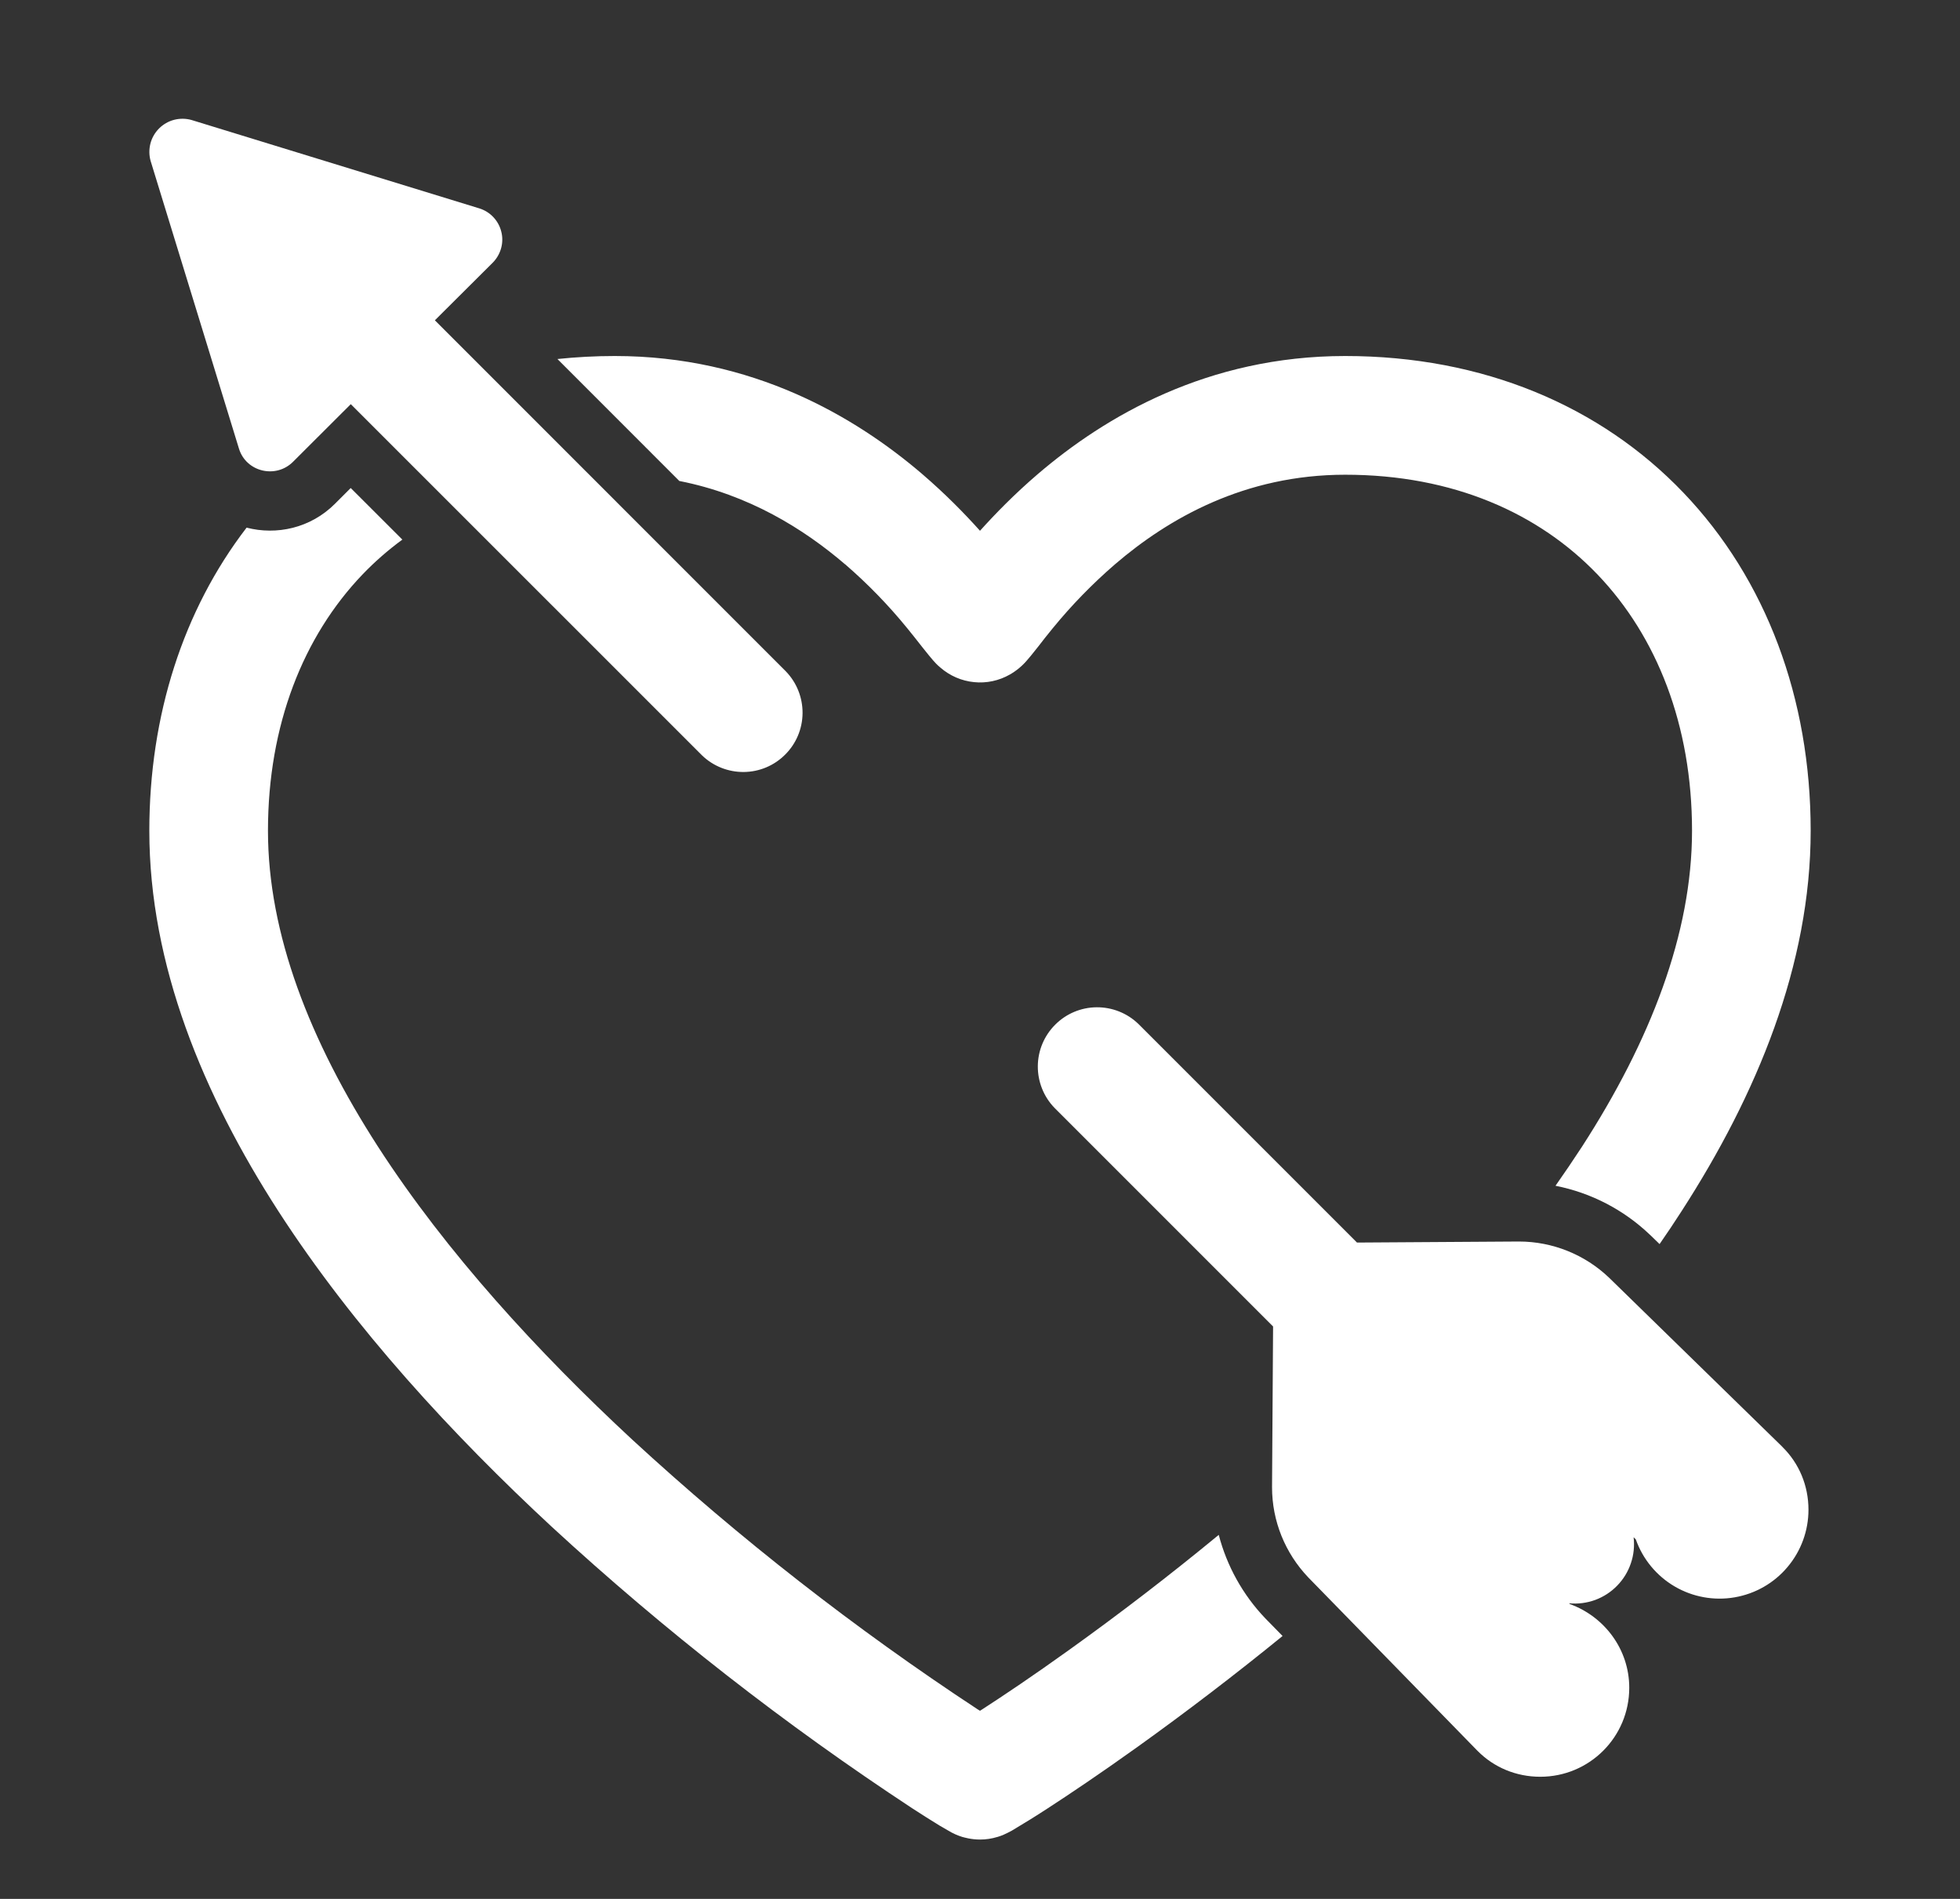
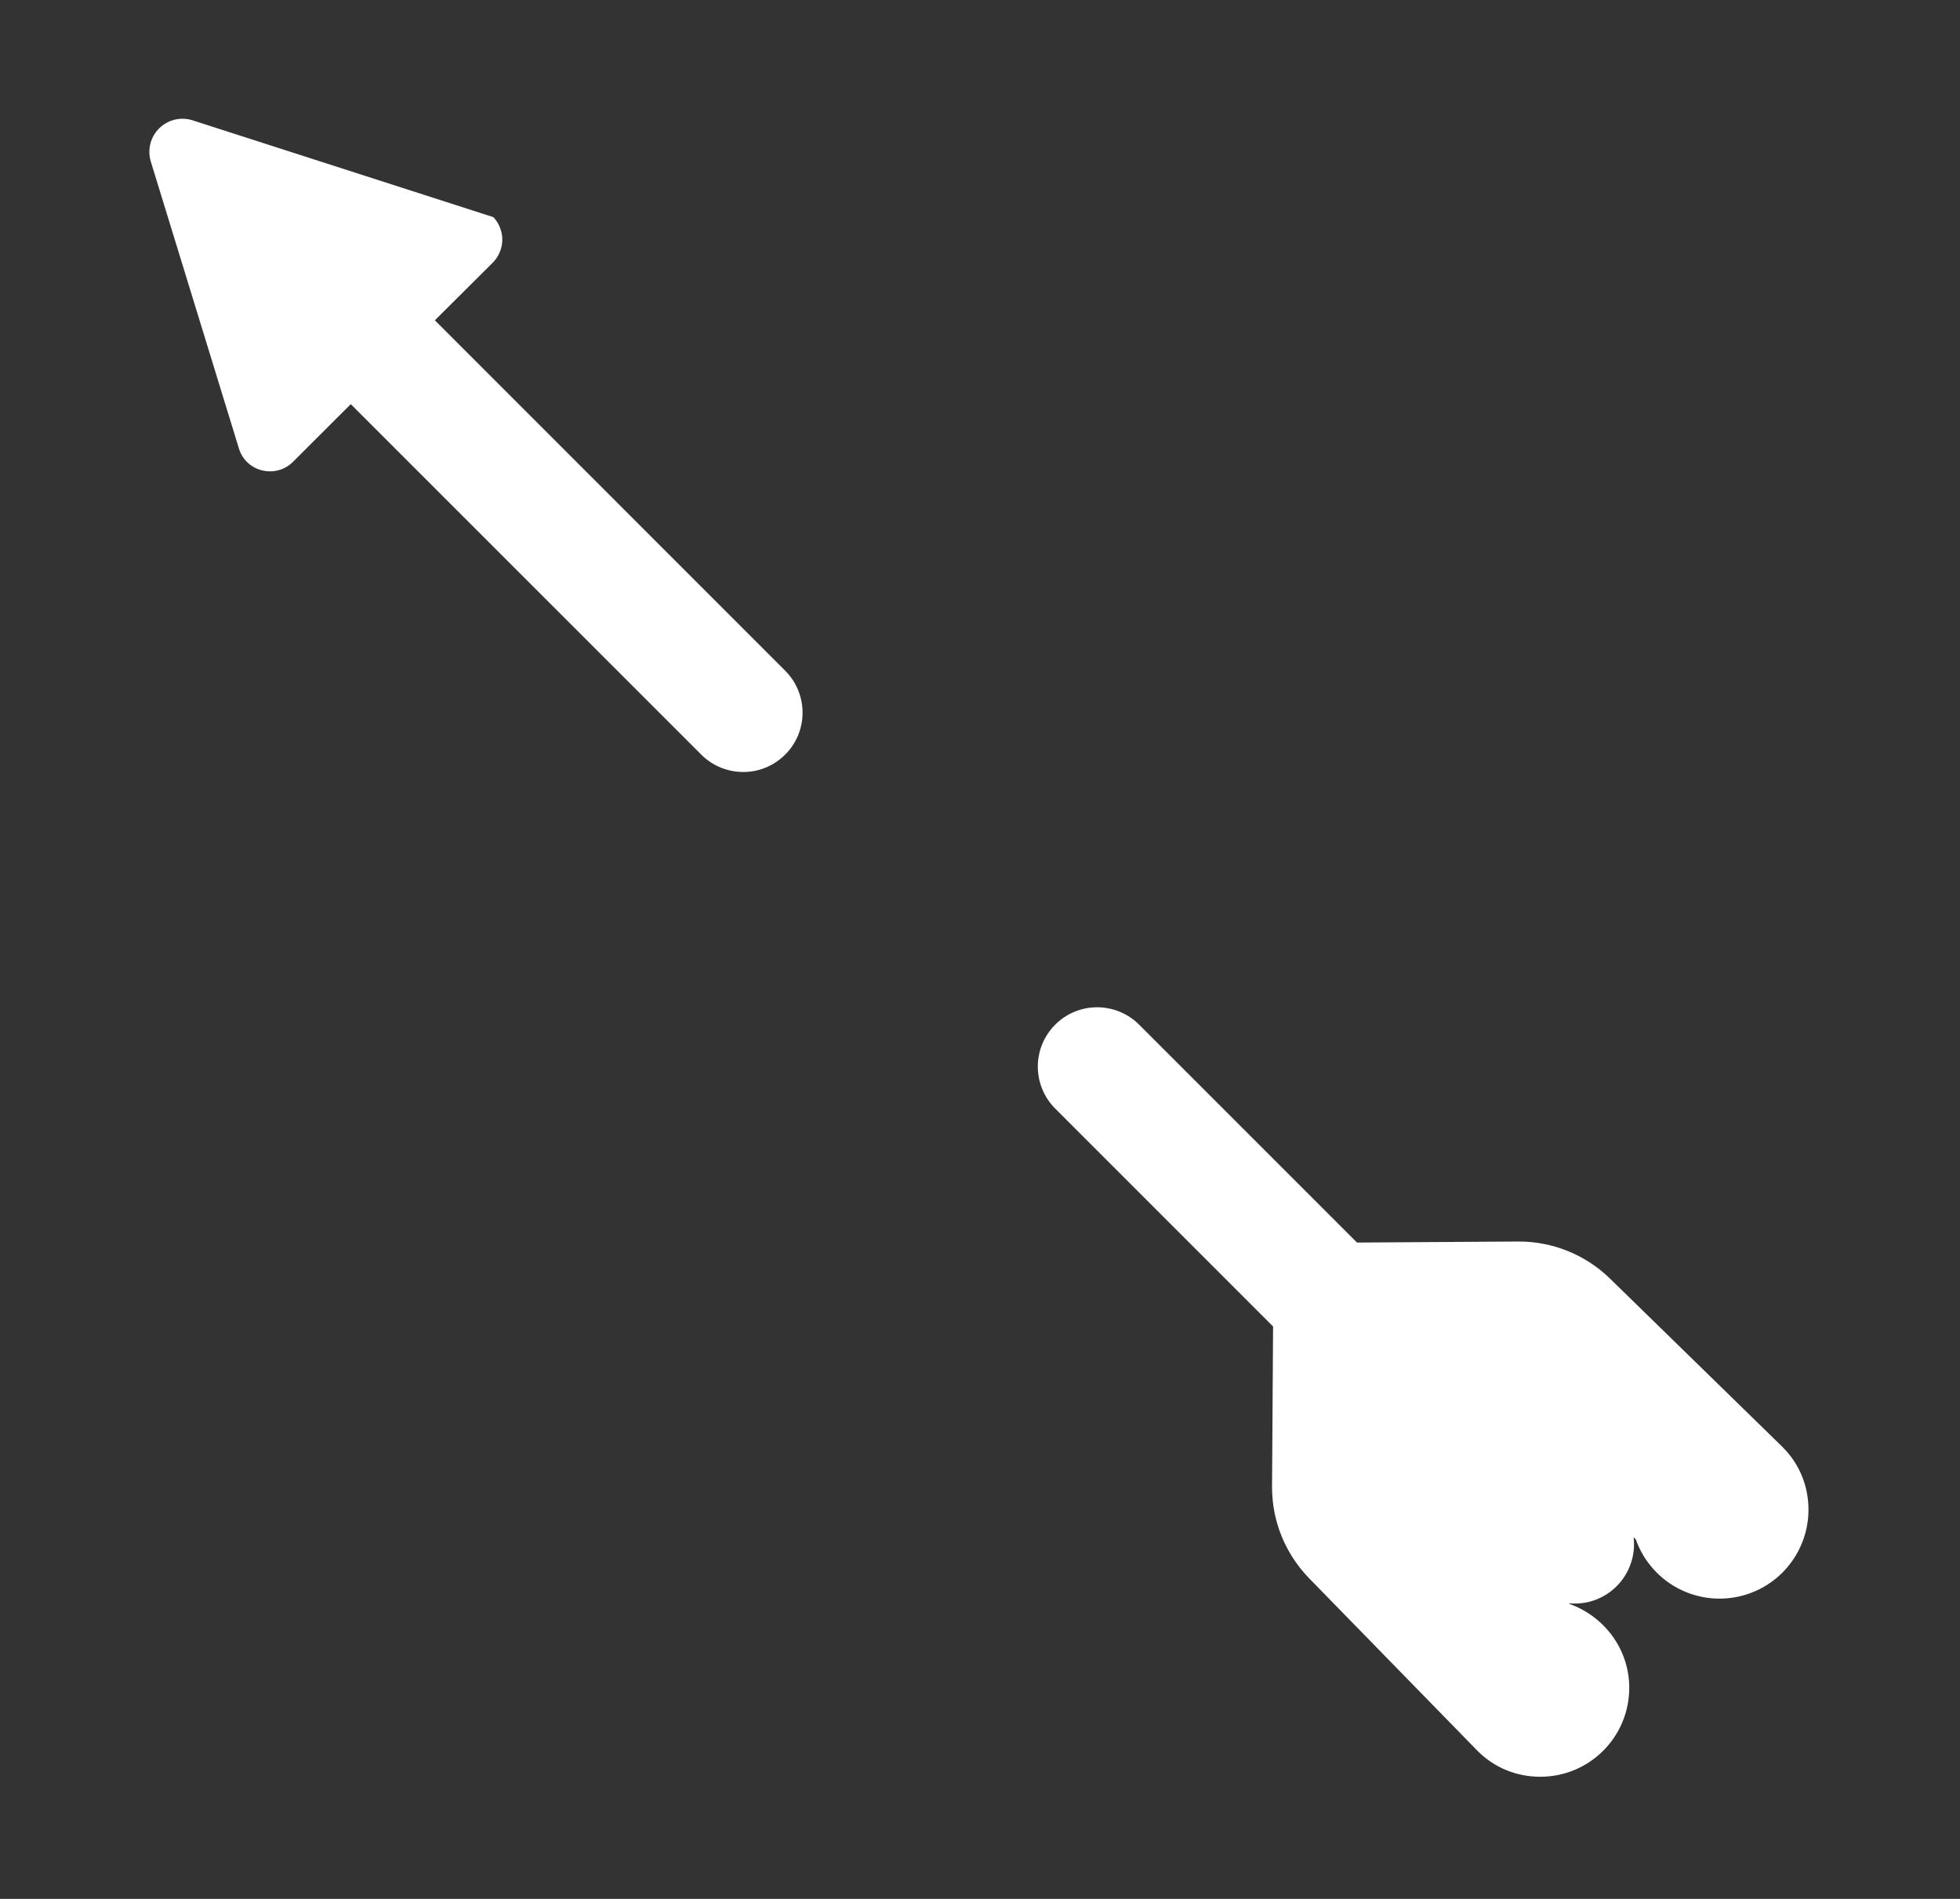
<svg xmlns="http://www.w3.org/2000/svg" width="32" height="31" viewBox="0 0 32 31" fill="none">
  <rect x="0" y="0" width="32" height="31" fill="#333333" stroke="none" />
-   <path d="M2.459 2.627L3.902 7.326C4.019 7.704 4.503 7.82 4.784 7.539L5.727 6.598L11.461 12.331C11.644 12.508 11.889 12.605 12.143 12.603C12.397 12.601 12.64 12.499 12.819 12.319C12.999 12.14 13.101 11.897 13.103 11.643C13.105 11.389 13.008 11.144 12.831 10.961L7.1 5.229L8.049 4.284C8.112 4.219 8.158 4.138 8.182 4.05C8.206 3.962 8.207 3.869 8.184 3.781C8.162 3.692 8.117 3.611 8.055 3.545C7.992 3.478 7.913 3.429 7.826 3.402L3.127 1.959C3.035 1.933 2.937 1.932 2.843 1.956C2.75 1.98 2.665 2.029 2.597 2.097C2.529 2.165 2.48 2.25 2.456 2.343C2.432 2.437 2.433 2.535 2.459 2.627ZM25.631 26.187L25.618 26.174C25.762 26.188 25.907 26.169 26.043 26.12C26.178 26.07 26.301 25.991 26.402 25.887C26.503 25.784 26.58 25.659 26.626 25.522C26.673 25.386 26.688 25.24 26.671 25.096L26.707 25.131C26.821 25.454 27.046 25.726 27.341 25.899C27.636 26.072 27.983 26.135 28.32 26.077C28.658 26.019 28.964 25.844 29.184 25.582C29.405 25.32 29.526 24.989 29.526 24.647C29.526 24.25 29.371 23.891 29.109 23.63L29.09 23.61L26.271 20.859C25.874 20.48 25.347 20.268 24.798 20.268L22.155 20.285L18.586 16.716C18.403 16.539 18.158 16.442 17.904 16.444C17.65 16.446 17.407 16.548 17.228 16.728C17.048 16.907 16.946 17.15 16.944 17.404C16.942 17.658 17.039 17.903 17.216 18.086L20.785 21.655L20.768 24.279C20.768 24.831 20.981 25.354 21.359 25.751L24.11 28.57L24.13 28.59C24.391 28.851 24.75 29.006 25.147 29.006C25.951 29.006 26.6 28.357 26.6 27.553C26.6 26.924 26.193 26.391 25.631 26.187Z" fill="white" />
-   <path d="M2.438 13.562C2.438 11.677 2.992 9.959 4.026 8.614C4.515 8.74 5.069 8.624 5.469 8.224L5.726 7.967L6.569 8.809C6.332 8.983 6.114 9.174 5.915 9.382C4.952 10.39 4.375 11.835 4.375 13.562C4.375 15.24 5.056 16.992 6.173 18.722C7.287 20.446 8.79 22.081 10.323 23.503C12.078 25.119 13.962 26.59 15.955 27.901L16 27.929L16.045 27.9C16.384 27.681 16.867 27.357 17.447 26.941C18.285 26.341 19.103 25.712 19.898 25.057C20.031 25.568 20.292 26.037 20.657 26.419L20.94 26.708C20.17 27.335 19.381 27.938 18.575 28.516C17.97 28.949 17.461 29.291 17.097 29.527C16.907 29.651 16.714 29.77 16.519 29.886C16.471 29.912 16.423 29.936 16.373 29.958C16.344 29.969 16.314 29.98 16.284 29.989H16.282C16.191 30.017 16.096 30.031 16.001 30.031C15.854 30.031 15.741 29.996 15.718 29.99H15.716C15.634 29.965 15.555 29.93 15.482 29.885L15.34 29.803C15.193 29.713 15.048 29.621 14.903 29.527C12.816 28.156 10.844 26.616 9.007 24.924C7.404 23.438 5.778 21.681 4.545 19.773C3.319 17.873 2.438 15.753 2.438 13.562ZM13.798 9.213C13.12 8.632 12.222 8.074 11.091 7.852L9.101 5.861C9.407 5.829 9.719 5.812 10.038 5.812C12.283 5.812 13.957 6.797 15.058 7.74C15.435 8.064 15.749 8.385 16 8.665C16.252 8.385 16.565 8.064 16.942 7.741C18.044 6.797 19.717 5.812 21.962 5.812C24.214 5.812 26.132 6.628 27.485 8.044C28.833 9.454 29.562 11.398 29.562 13.562C29.562 15.753 28.681 17.873 27.454 19.773C27.338 19.954 27.218 20.133 27.095 20.31L26.947 20.166L26.938 20.158C26.511 19.75 25.976 19.472 25.396 19.358C25.544 19.147 25.688 18.935 25.827 18.722C26.945 16.992 27.625 15.24 27.625 13.562C27.625 11.835 27.048 10.39 26.085 9.382C25.126 8.38 23.728 7.75 21.962 7.75C20.323 7.75 19.079 8.461 18.203 9.213C17.835 9.531 17.495 9.88 17.187 10.257C17.094 10.37 17.019 10.466 16.954 10.551L16.894 10.626C16.854 10.678 16.811 10.729 16.768 10.779C16.689 10.872 16.594 10.951 16.487 11.012C16.31 11.113 16.106 11.157 15.903 11.136C15.7 11.116 15.508 11.033 15.354 10.899C15.296 10.851 15.253 10.803 15.233 10.779C15.19 10.729 15.148 10.678 15.107 10.626L15.047 10.551C14.97 10.452 14.892 10.354 14.813 10.257C14.506 9.88 14.166 9.53 13.798 9.212" fill="white" />
+   <path d="M2.459 2.627L3.902 7.326C4.019 7.704 4.503 7.82 4.784 7.539L5.727 6.598L11.461 12.331C11.644 12.508 11.889 12.605 12.143 12.603C12.397 12.601 12.64 12.499 12.819 12.319C12.999 12.14 13.101 11.897 13.103 11.643C13.105 11.389 13.008 11.144 12.831 10.961L7.1 5.229L8.049 4.284C8.112 4.219 8.158 4.138 8.182 4.05C8.206 3.962 8.207 3.869 8.184 3.781C8.162 3.692 8.117 3.611 8.055 3.545L3.127 1.959C3.035 1.933 2.937 1.932 2.843 1.956C2.75 1.98 2.665 2.029 2.597 2.097C2.529 2.165 2.48 2.25 2.456 2.343C2.432 2.437 2.433 2.535 2.459 2.627ZM25.631 26.187L25.618 26.174C25.762 26.188 25.907 26.169 26.043 26.12C26.178 26.07 26.301 25.991 26.402 25.887C26.503 25.784 26.58 25.659 26.626 25.522C26.673 25.386 26.688 25.24 26.671 25.096L26.707 25.131C26.821 25.454 27.046 25.726 27.341 25.899C27.636 26.072 27.983 26.135 28.32 26.077C28.658 26.019 28.964 25.844 29.184 25.582C29.405 25.32 29.526 24.989 29.526 24.647C29.526 24.25 29.371 23.891 29.109 23.63L29.09 23.61L26.271 20.859C25.874 20.48 25.347 20.268 24.798 20.268L22.155 20.285L18.586 16.716C18.403 16.539 18.158 16.442 17.904 16.444C17.65 16.446 17.407 16.548 17.228 16.728C17.048 16.907 16.946 17.15 16.944 17.404C16.942 17.658 17.039 17.903 17.216 18.086L20.785 21.655L20.768 24.279C20.768 24.831 20.981 25.354 21.359 25.751L24.11 28.57L24.13 28.59C24.391 28.851 24.75 29.006 25.147 29.006C25.951 29.006 26.6 28.357 26.6 27.553C26.6 26.924 26.193 26.391 25.631 26.187Z" fill="white" />
</svg>